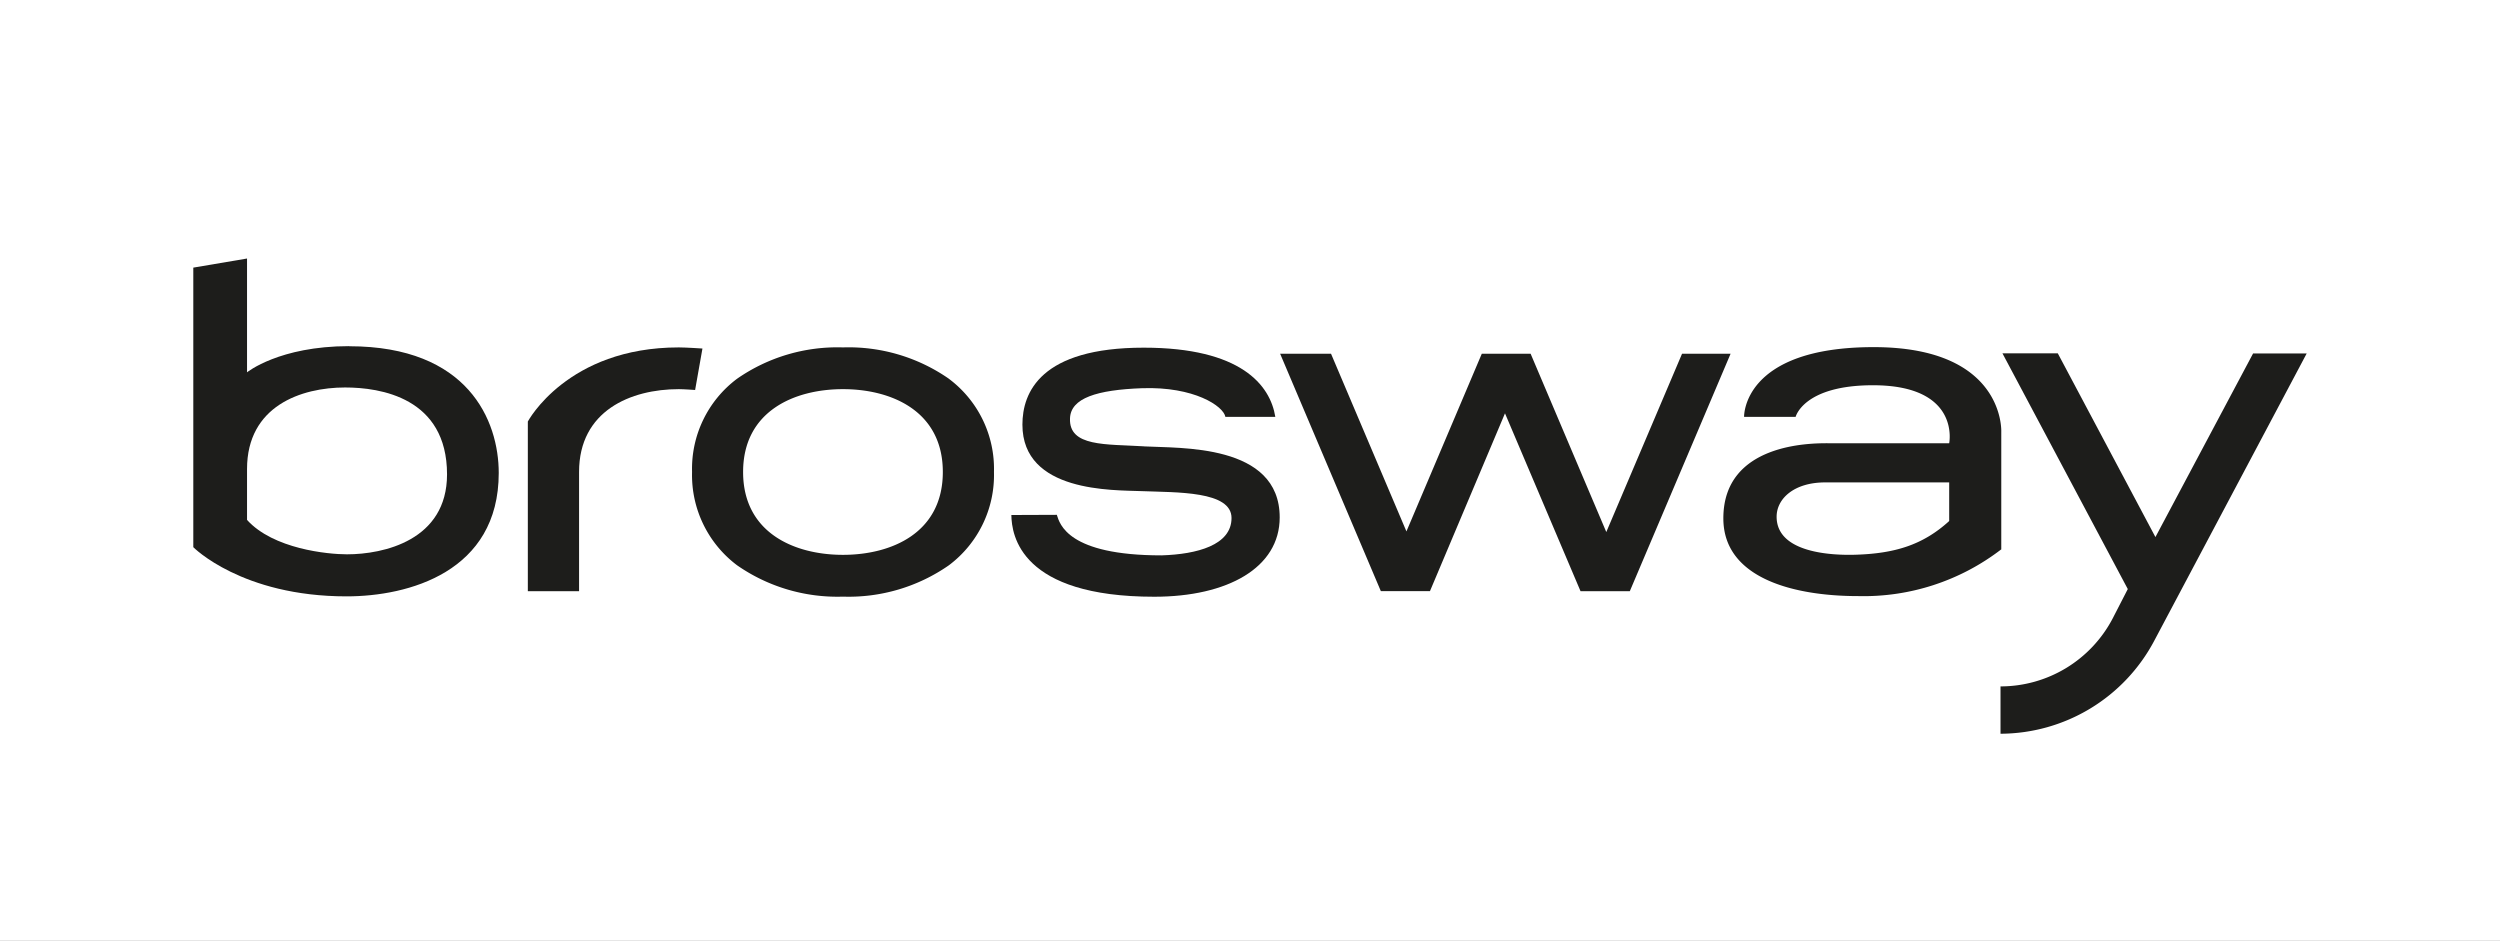
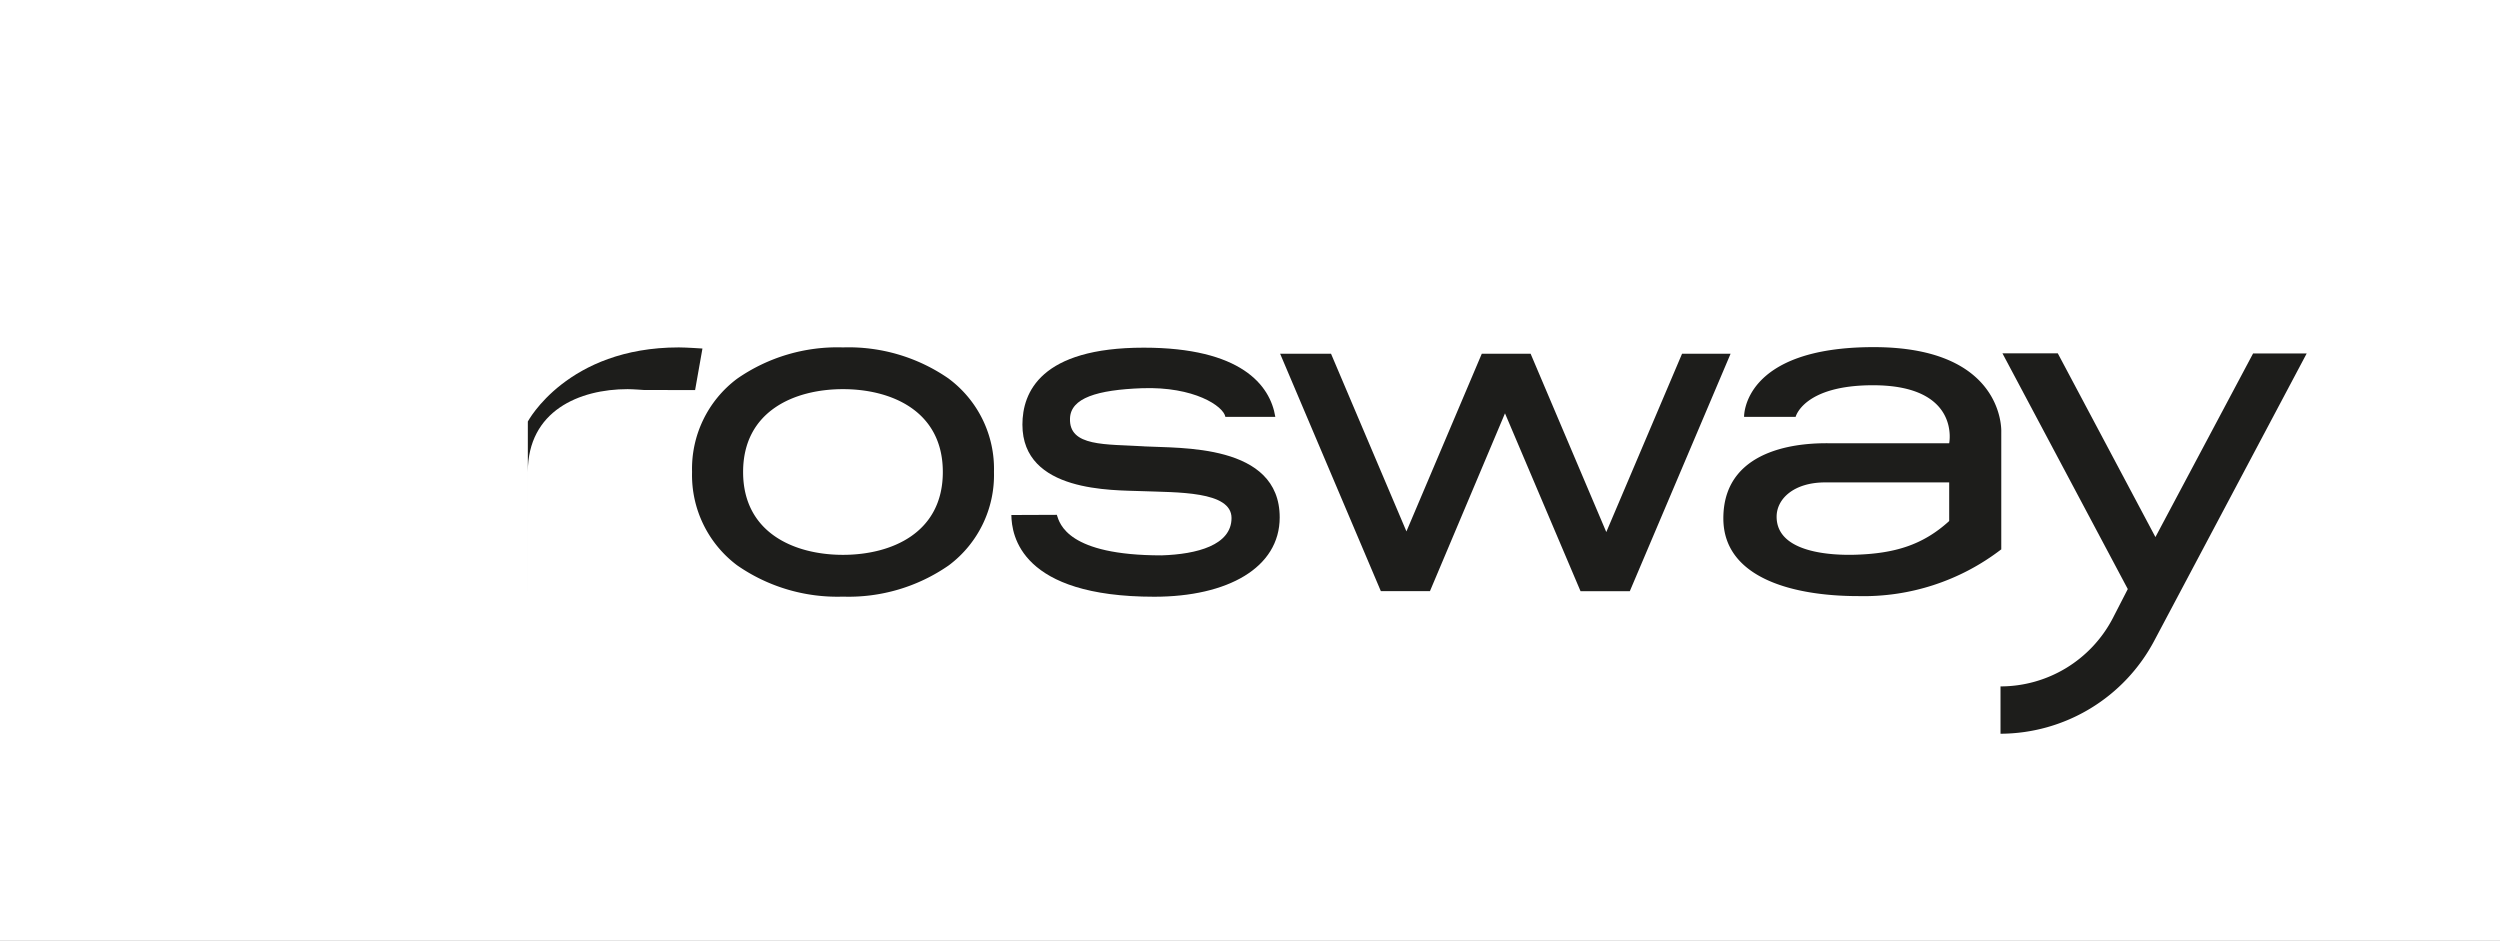
<svg xmlns="http://www.w3.org/2000/svg" width="194" height="73" viewBox="0 0 194 73">
  <rect x="0" y="0" width="194" height="73" fill="#808080" stroke="none" />
  <defs>
    <clipPath id="clip-logo-bros-manifatture-brosway-cchi">
      <rect width="194" height="73" />
    </clipPath>
  </defs>
  <g id="logo-bros-manifatture-brosway-cchi" clip-path="url(#clip-logo-bros-manifatture-brosway-cchi)">
    <rect width="194" height="73" fill="#fff" />
    <g id="Layer_1" data-name="Layer 1" transform="translate(15 20.061)">
      <g id="Raggruppa_9693" data-name="Raggruppa 9693">
        <path id="Tracciato_15717" data-name="Tracciato 15717" d="M65.21,25.657c-3.745,0-7.749-1.688-7.749-6.429s4-6.429,7.749-6.429,7.749,1.688,7.749,6.429-4,6.429-7.749,6.429m8.218-13.666A13.623,13.623,0,0,0,65.21,9.56a13.623,13.623,0,0,0-8.218,2.432,8.725,8.725,0,0,0-3.492,7.23,8.752,8.752,0,0,0,3.492,7.244A13.623,13.623,0,0,0,65.21,28.9a13.608,13.608,0,0,0,8.218-2.432,8.748,8.748,0,0,0,3.5-7.244,8.721,8.721,0,0,0-3.5-7.23" transform="translate(-14.796 -2.662)" fill="#1d1d1b" />
-         <path id="Tracciato_15718" data-name="Tracciato 15718" d="M48.87,12.872l.57-3.225s-1.27-.087-1.833-.087c-8.665,0-11.717,5.751-11.717,5.751V28.478h3.976V19.221c0-4.74,4-6.422,7.742-6.422.375,0,1.263.065,1.263.065" transform="translate(-9.93 -2.662)" fill="#1d1d1b" />
-         <path id="Tracciato_15719" data-name="Tracciato 15719" d="M19.69,16.754c0,5.116-4.928,6.2-7.764,6.2-1.508,0-5.722-.418-7.756-2.67V16.335c0-4.892,4.206-6.328,7.612-6.328,2.713,0,7.908.779,7.908,6.746M12.093,6.8C6.66,6.8,4.17,8.831,4.17,8.831V0L0,.707V22.4s3.752,3.817,11.891,3.817c4.8,0,11.811-1.89,11.811-9.575,0-4.062-2.374-9.834-11.6-9.834" fill="#1d1d1b" />
+         <path id="Tracciato_15718" data-name="Tracciato 15718" d="M48.87,12.872l.57-3.225s-1.27-.087-1.833-.087c-8.665,0-11.717,5.751-11.717,5.751V28.478V19.221c0-4.74,4-6.422,7.742-6.422.375,0,1.263.065,1.263.065" transform="translate(-9.93 -2.662)" fill="#1d1d1b" />
        <path id="Tracciato_15720" data-name="Tracciato 15720" d="M213.454,10.2l-7.583,14.257L198.295,10.2H194l9.726,18.291-1.176,2.287a9.828,9.828,0,0,1-8.7,5.267v3.673a13.554,13.554,0,0,0,11.941-7.237L217.61,10.207h-4.149Z" transform="translate(-53.61 -2.841)" fill="#1d1d1b" />
        <path id="Tracciato_15721" data-name="Tracciato 15721" d="M98.039,17.245c-2.965-.18-5.823.043-5.736-2.165.05-1.587,2.107-2.215,5.585-2.345,4.048-.144,6.328,1.393,6.472,2.222h3.875c-.4-2.475-2.677-5.368-10.209-5.368-8.009,0-9.416,3.471-9.416,5.974,0,5.274,7.02,5.072,9.257,5.159,2.72.108,6.97-.022,6.97,2.085s-2.677,2.814-5.433,2.9c-7.28,0-7.9-2.439-8.124-3.146l-3.528.014c.022,1.595.729,6.342,11.09,6.342,5.693,0,9.733-2.251,9.733-6.155,0-5.751-7.785-5.354-10.52-5.512" transform="translate(-24.271 -2.671)" fill="#1d1d1b" />
        <path id="Tracciato_15722" data-name="Tracciato 15722" d="M181.566,23.015l-.029.036c-2.013,1.818-4.17,2.5-7.273,2.59-1.775.051-6.09-.123-6.09-2.951,0-1.4,1.356-2.662,3.759-2.662h9.632v2.994Zm4.041,2.222V16.11s.317-6.58-9.9-6.58-10.058,5.411-10.058,5.411h4s.606-2.453,6-2.453c6.833,0,5.916,4.5,5.916,4.5H172.15c-1.263,0-8.11-.029-8.11,5.83,0,4.683,5.534,6.032,10.448,6.032a17.512,17.512,0,0,0,11.1-3.615" transform="translate(-45.308 -2.654)" fill="#1d1d1b" />
        <path id="Tracciato_15723" data-name="Tracciato 15723" d="M132.2,10.24h3.788l5.873,13.839,5.88-13.839h3.766l-7.821,18.428h-3.824L134,14.865l-5.823,13.8h-3.81L116.55,10.24H120.5l5.852,13.788Z" transform="translate(-32.213 -2.852)" fill="#1d1d1b" />
      </g>
    </g>
  </g>
</svg>